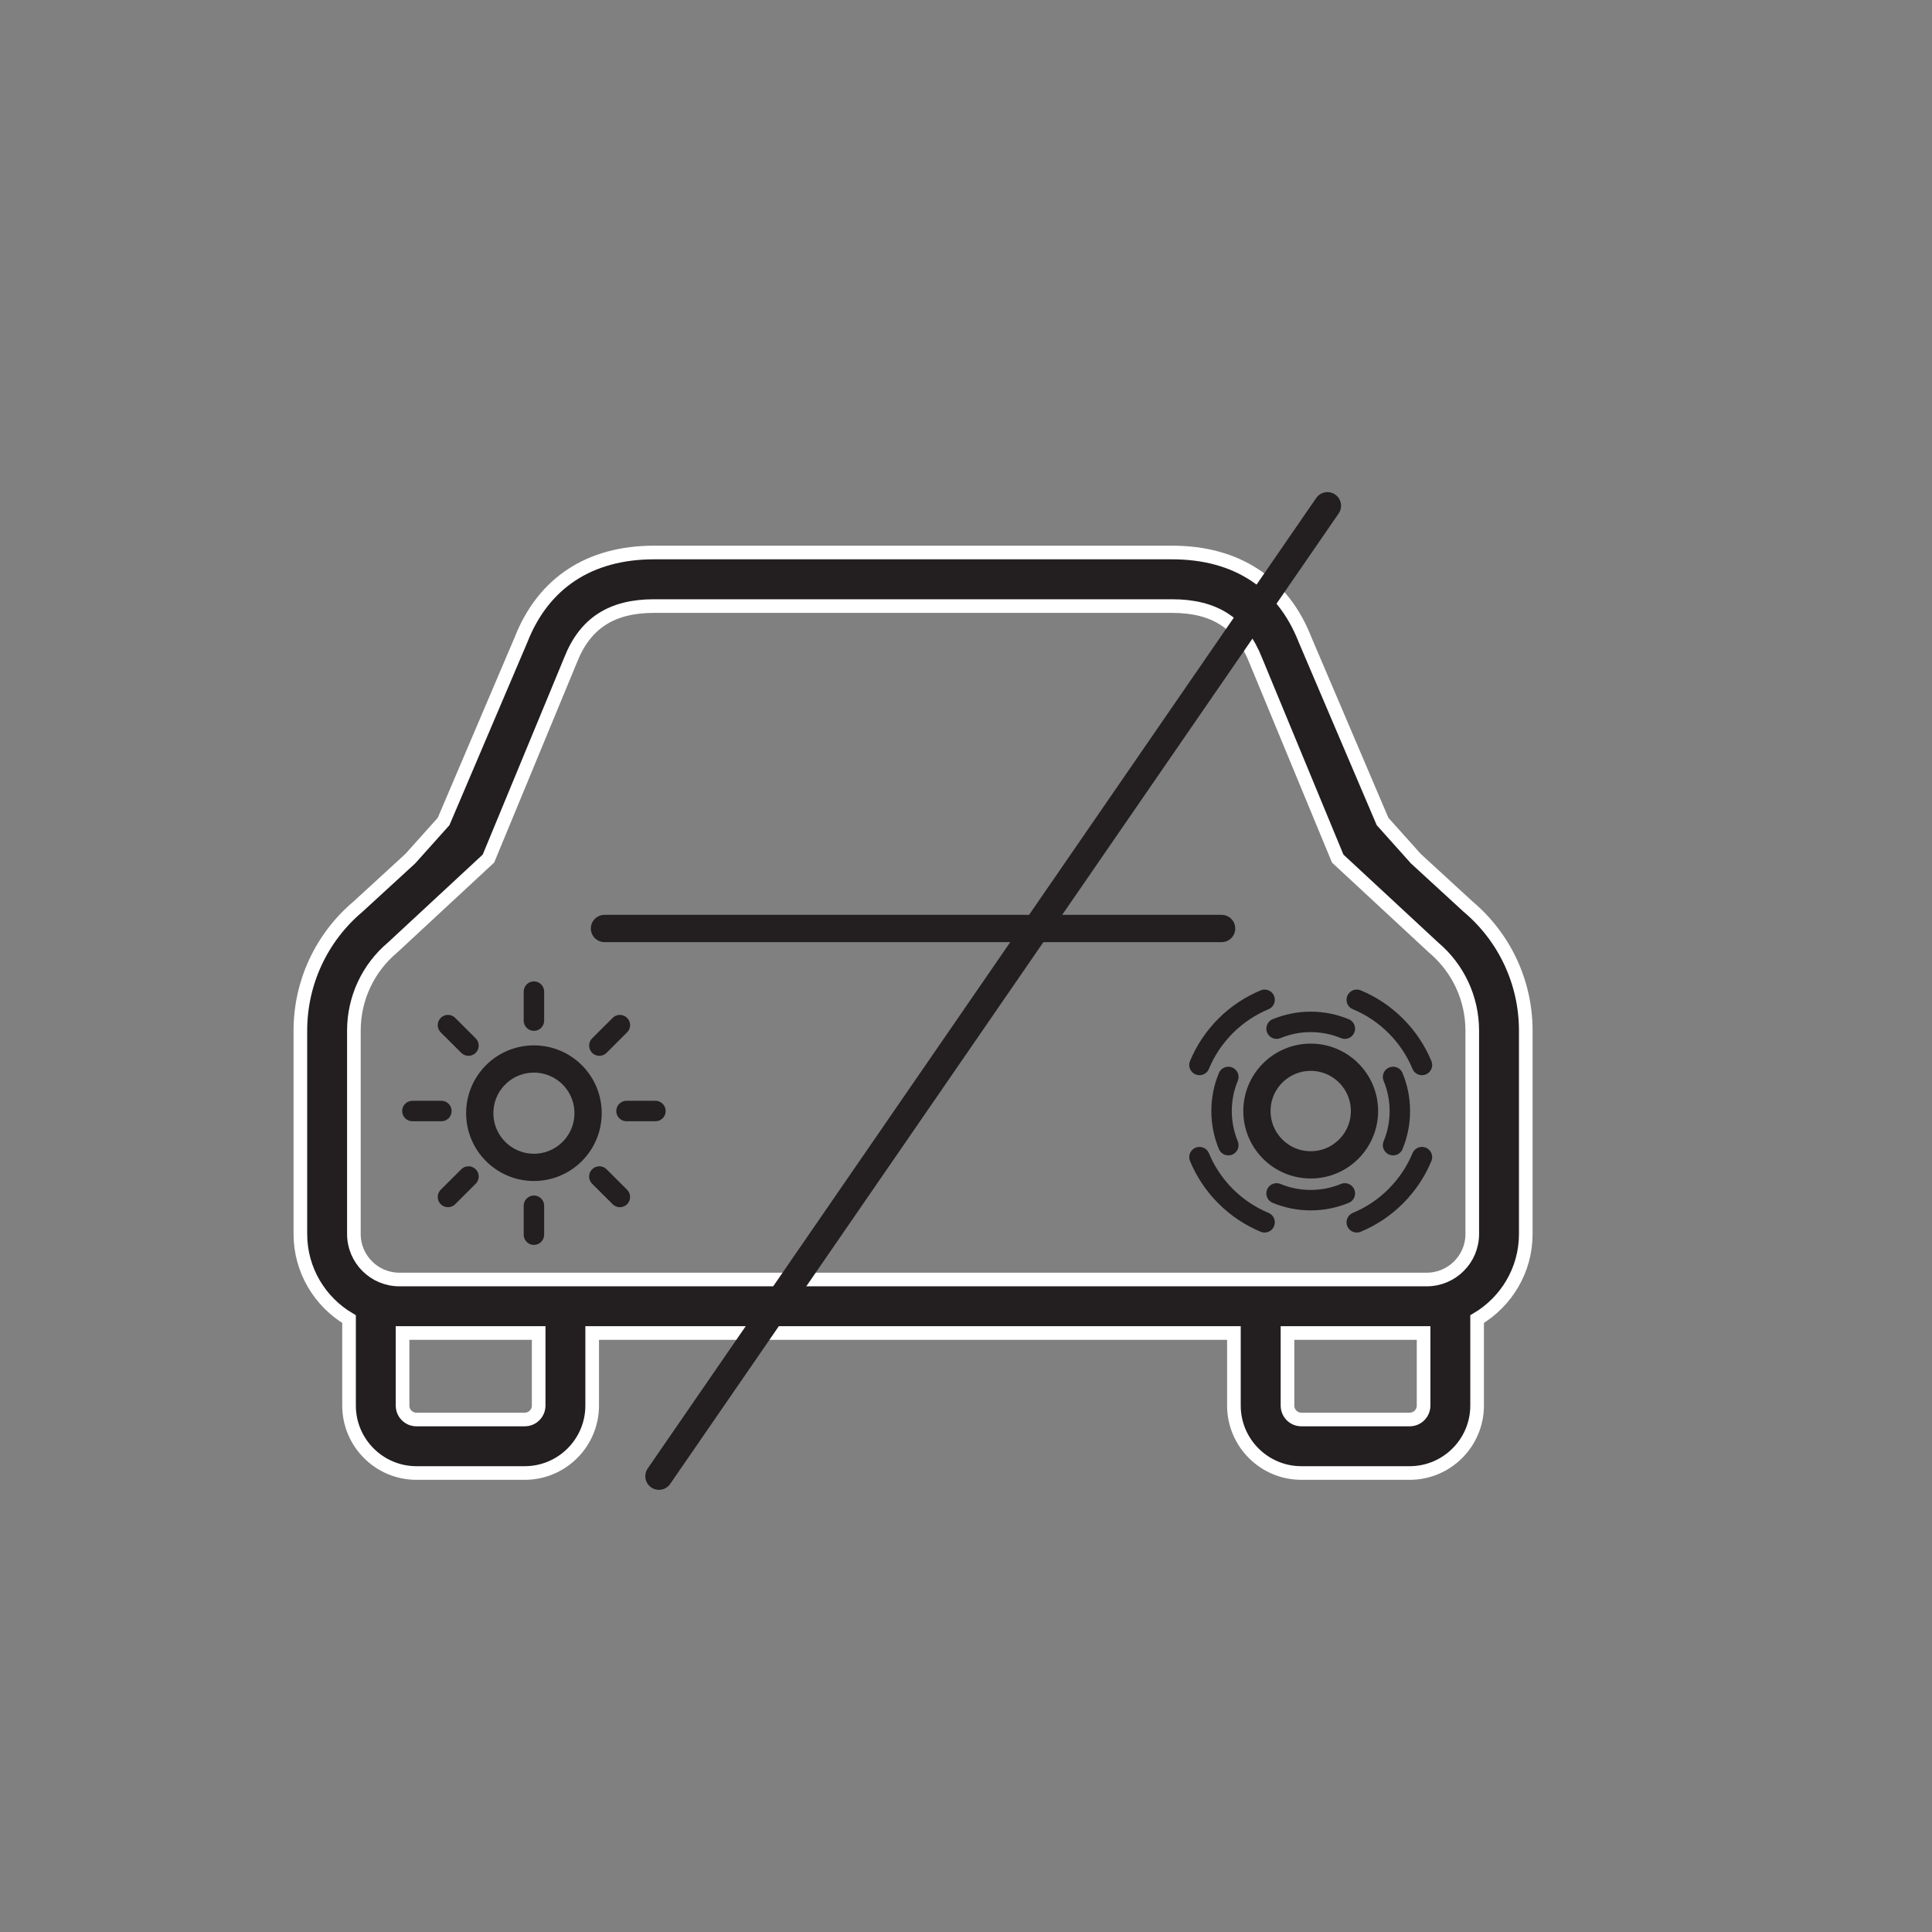
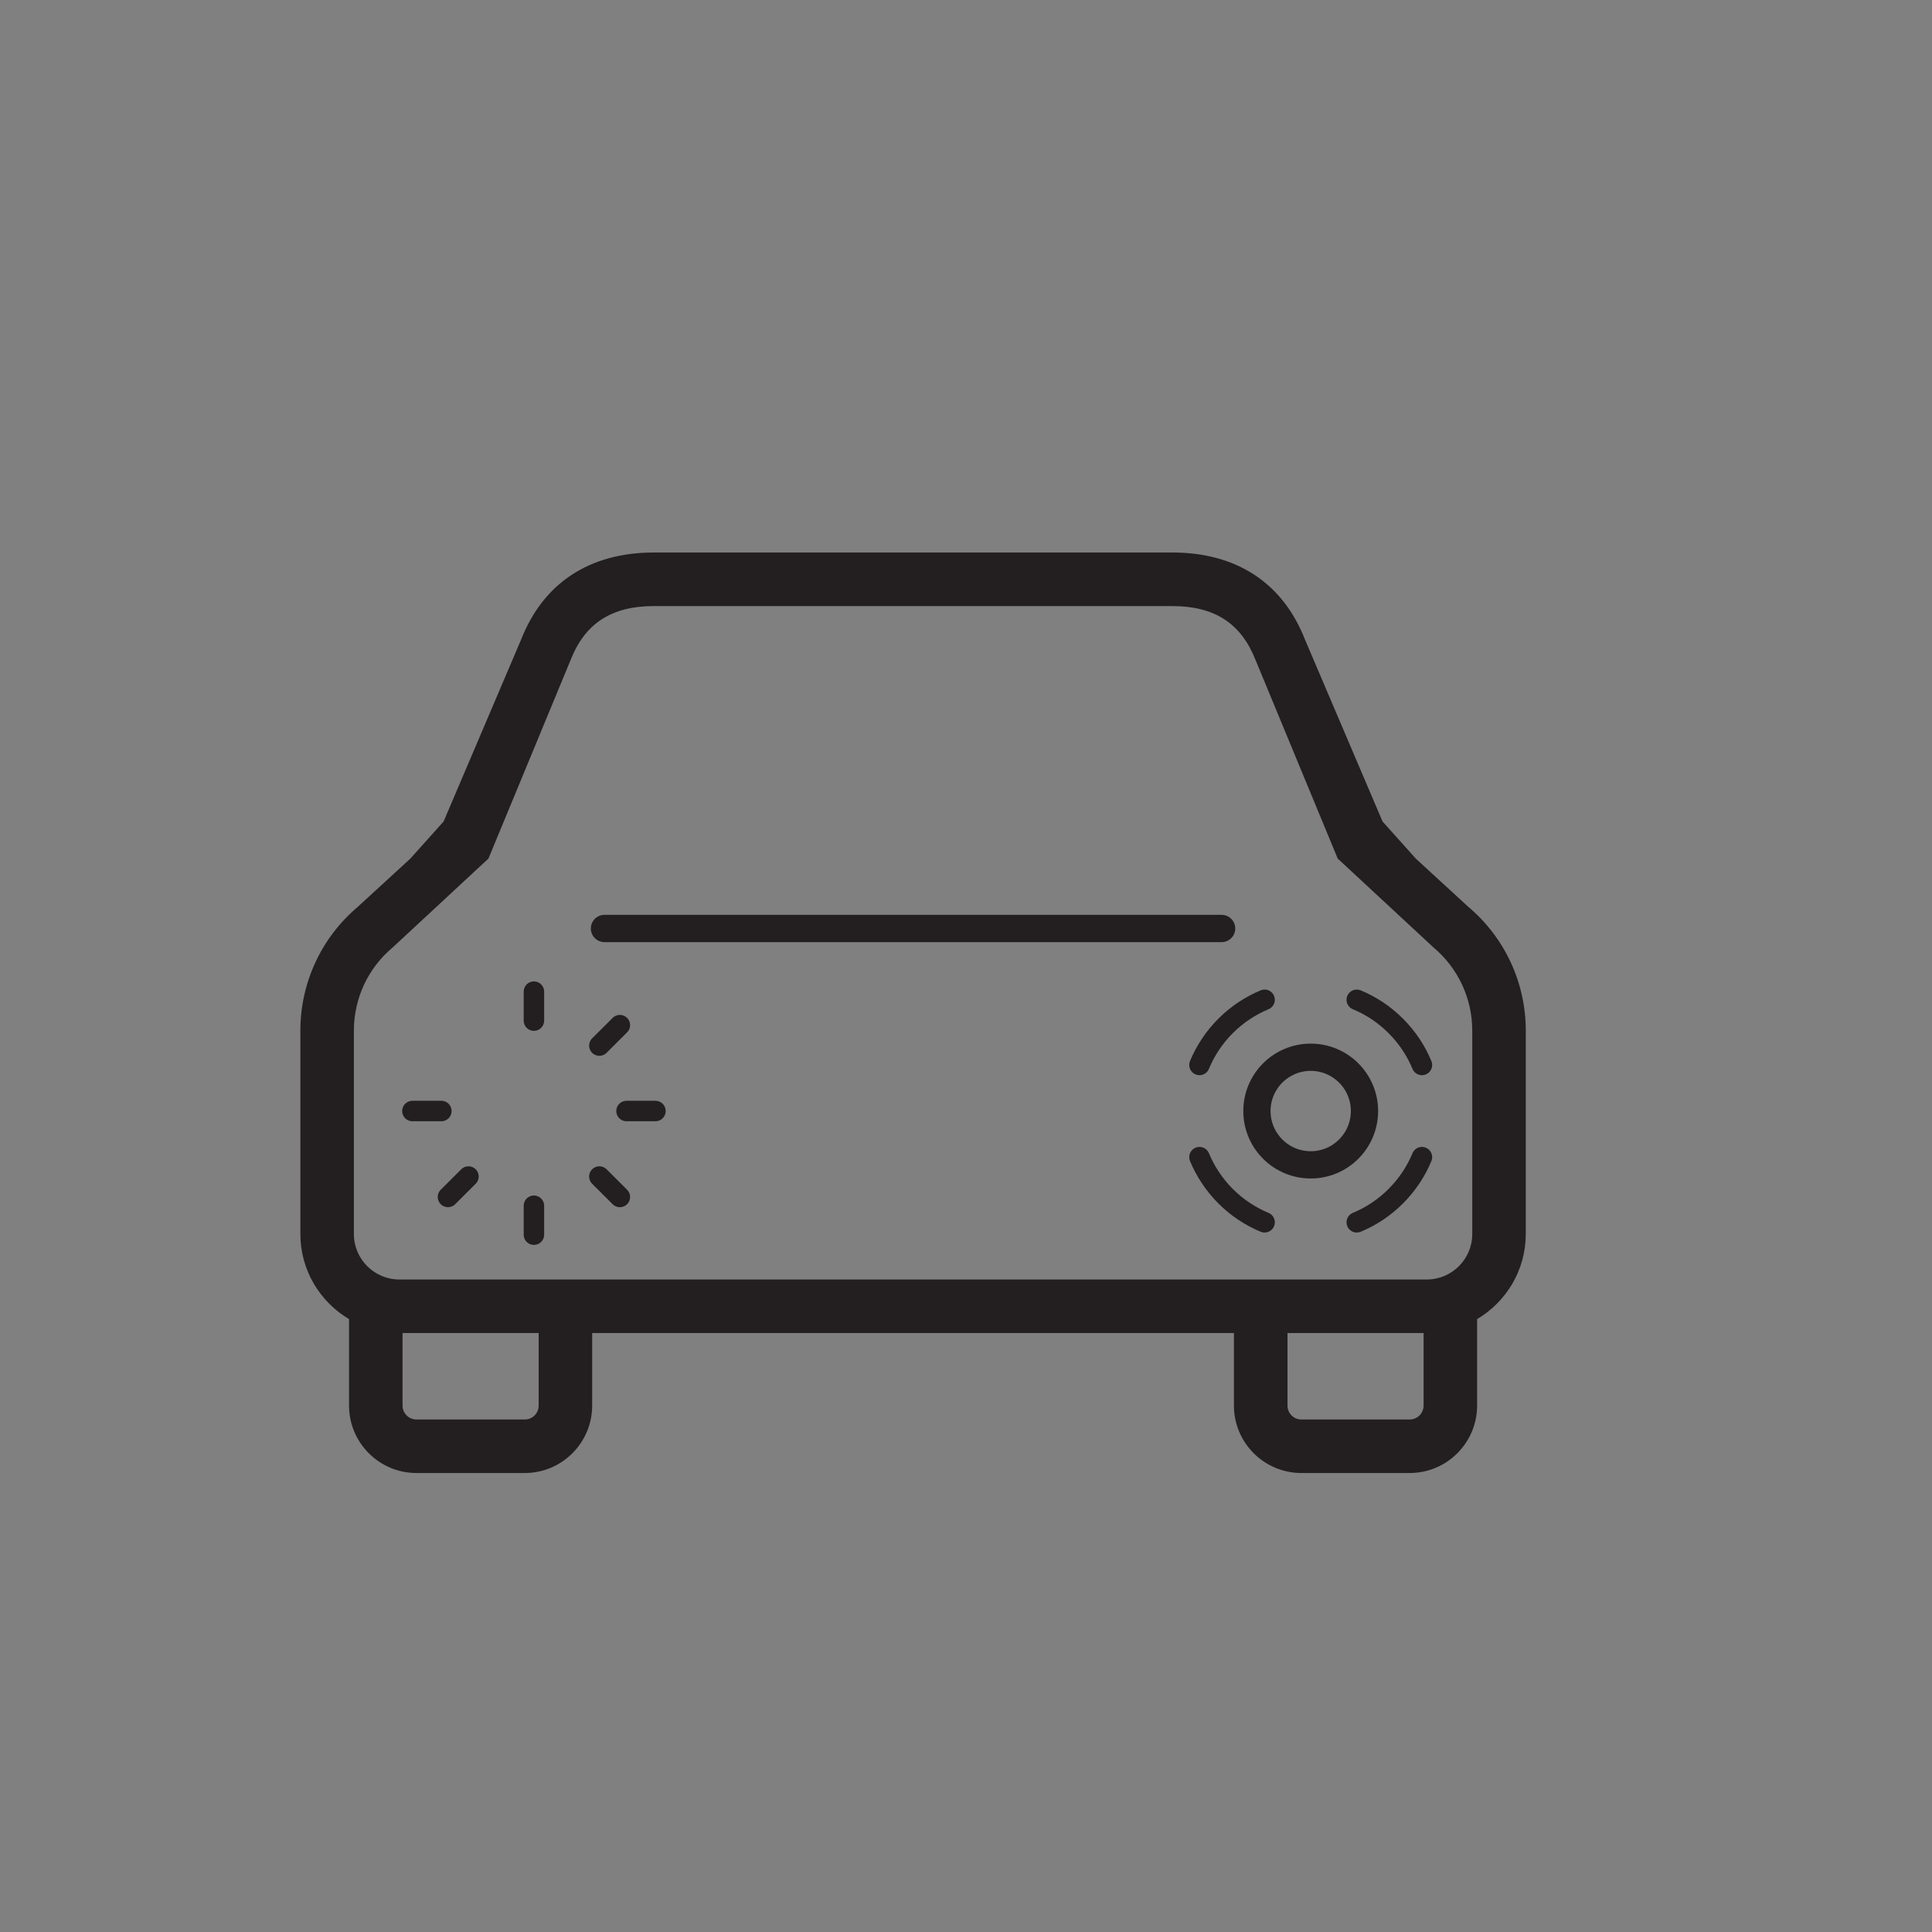
<svg xmlns="http://www.w3.org/2000/svg" width="141.73pt" height="141.73pt" viewBox="0 0 141.73 141.73" version="1.1">
  <rect x="0" y="0" width="141.73" height="141.73" fill="#808080" stroke="none" />
  <g id="surface1">
-     <path style="fill:none;stroke-width:20;stroke-linecap:butt;stroke-linejoin:miter;stroke:rgb(13.699%,12.199%,12.5%);stroke-opacity:1;stroke-miterlimit:4;" d="M 391.68 560.933 C 413.633 560.933 431.406 578.745 431.406 600.698 C 431.406 622.652 413.633 640.425 391.68 640.425 C 369.727 640.425 351.953 622.652 351.953 600.698 C 351.953 578.745 369.727 560.933 391.68 560.933 Z M 391.68 560.933 " transform="matrix(0.1,0,0,-0.1,0,141.73)" />
    <path style="fill:none;stroke-width:15;stroke-linecap:round;stroke-linejoin:miter;stroke:rgb(13.699%,12.199%,12.5%);stroke-opacity:1;stroke-miterlimit:4;" d="M 391.68 689.839 L 391.68 668.589 " transform="matrix(0.1,0,0,-0.1,0,141.73)" />
    <path style="fill:none;stroke-width:15;stroke-linecap:round;stroke-linejoin:miter;stroke:rgb(13.699%,12.199%,12.5%);stroke-opacity:1;stroke-miterlimit:4;" d="M 391.68 532.769 L 391.68 511.558 " transform="matrix(0.1,0,0,-0.1,0,141.73)" />
    <path style="fill:none;stroke-width:15;stroke-linecap:round;stroke-linejoin:miter;stroke:rgb(13.699%,12.199%,12.5%);stroke-opacity:1;stroke-miterlimit:4;" d="M 1043.125 636.05 C 1038.828 646.441 1032.422 656.206 1023.945 664.683 C 1015.508 673.159 1005.742 679.527 995.312 683.862 M 927.695 683.862 C 917.305 679.527 907.539 673.159 899.062 664.683 C 890.625 656.206 884.219 646.48 879.922 636.05 M 879.922 568.433 C 884.219 558.042 890.625 548.277 899.062 539.8 C 907.539 531.323 917.305 524.956 927.695 520.62 M 995.312 520.62 C 1005.742 524.956 1015.508 531.323 1023.945 539.8 C 1032.422 548.277 1038.828 558.042 1043.125 568.433 " transform="matrix(0.1,0,0,-0.1,0,141.73)" />
-     <path style="fill:none;stroke-width:15;stroke-linecap:round;stroke-linejoin:miter;stroke:rgb(13.699%,12.199%,12.5%);stroke-opacity:1;stroke-miterlimit:4;" d="M 1021.953 577.222 C 1025.156 584.917 1026.914 593.355 1026.914 602.261 C 1026.914 611.128 1025.156 619.566 1021.953 627.261 M 986.562 662.691 C 978.828 665.855 970.391 667.652 961.523 667.652 C 952.656 667.652 944.18 665.855 936.484 662.691 M 901.094 627.261 C 897.891 619.566 896.133 611.128 896.133 602.261 C 896.133 593.355 897.891 584.917 901.094 577.222 M 936.484 541.831 C 944.18 538.628 952.656 536.87 961.523 536.87 C 970.391 536.87 978.828 538.628 986.562 541.831 " transform="matrix(0.1,0,0,-0.1,0,141.73)" />
    <path style="fill:none;stroke-width:20;stroke-linecap:butt;stroke-linejoin:miter;stroke:rgb(13.699%,12.199%,12.5%);stroke-opacity:1;stroke-miterlimit:4;" d="M 961.523 562.769 C 983.32 562.769 1000.977 580.464 1000.977 602.261 C 1000.977 624.019 983.32 641.714 961.523 641.714 C 939.727 641.714 922.07 624.019 922.07 602.261 C 922.07 580.464 939.727 562.769 961.523 562.769 Z M 961.523 562.769 " transform="matrix(0.1,0,0,-0.1,0,141.73)" />
    <path style=" stroke:none;fill-rule:nonzero;fill:rgb(13.699%,12.199%,12.5%);fill-opacity:1;" d="M 111.93 90.527 L 111.93 75.605 C 111.93 72.09 110.387 68.773 107.695 66.508 L 103.859 62.984 L 101.422 60.262 L 95.734 46.922 C 94.105 42.77 90.723 40.531 85.984 40.531 L 47.977 40.531 C 43.242 40.531 39.859 42.77 38.227 46.922 L 32.543 60.262 L 30.105 62.984 L 26.266 66.508 C 23.578 68.773 22.035 72.09 22.035 75.605 L 22.035 90.527 C 22.035 93.184 23.473 95.504 25.605 96.77 L 25.605 103.113 C 25.605 105.84 27.824 108.059 30.547 108.059 L 38.496 108.059 C 41.223 108.059 43.441 105.84 43.441 103.113 L 43.441 97.789 L 90.52 97.789 L 90.52 103.113 C 90.52 105.84 92.738 108.059 95.465 108.059 L 103.414 108.059 C 106.141 108.059 108.359 105.84 108.359 103.113 L 108.359 96.77 C 110.492 95.504 111.93 93.184 111.93 90.527 M 94.449 97.789 L 104.434 97.789 L 104.434 103.113 C 104.434 103.676 103.977 104.133 103.414 104.133 L 95.465 104.133 C 94.902 104.133 94.449 103.676 94.449 103.113 Z M 29.531 97.789 L 39.516 97.789 L 39.516 103.113 C 39.516 103.676 39.059 104.133 38.496 104.133 L 30.547 104.133 C 29.988 104.133 29.531 103.676 29.531 103.113 Z M 108.004 90.527 C 108.004 92.367 106.508 93.863 104.664 93.863 L 29.297 93.863 C 27.457 93.863 25.961 92.367 25.961 90.527 L 25.961 75.605 C 25.961 73.25 26.992 71.027 28.797 69.512 L 35.832 62.984 L 41.852 48.434 C 42.914 45.723 44.863 44.461 47.977 44.461 L 85.984 44.461 C 89.102 44.461 91.047 45.723 92.113 48.434 L 98.133 62.984 L 105.168 69.512 C 106.969 71.027 108.004 73.25 108.004 75.605 " />
-     <path style="fill:none;stroke-width:10;stroke-linecap:butt;stroke-linejoin:miter;stroke:rgb(100%,100%,100%);stroke-opacity:1;stroke-miterlimit:10;" d="M 1119.297 512.027 L 1119.297 661.245 C 1119.297 696.402 1103.867 729.566 1076.953 752.222 L 1038.594 787.456 L 1014.219 814.683 L 957.344 948.081 C 941.055 989.605 907.227 1011.987 859.844 1011.987 L 479.766 1011.987 C 432.422 1011.987 398.594 989.605 382.266 948.081 L 325.43 814.683 L 301.055 787.456 L 262.656 752.222 C 235.781 729.566 220.352 696.402 220.352 661.245 L 220.352 512.027 C 220.352 485.464 234.727 462.261 256.055 449.605 L 256.055 386.167 C 256.055 358.902 278.242 336.714 305.469 336.714 L 384.961 336.714 C 412.227 336.714 434.414 358.902 434.414 386.167 L 434.414 439.409 L 905.195 439.409 L 905.195 386.167 C 905.195 358.902 927.383 336.714 954.648 336.714 L 1034.141 336.714 C 1061.406 336.714 1083.594 358.902 1083.594 386.167 L 1083.594 449.605 C 1104.922 462.261 1119.297 485.464 1119.297 512.027 Z M 944.492 439.409 L 1044.336 439.409 L 1044.336 386.167 C 1044.336 380.542 1039.766 375.972 1034.141 375.972 L 954.648 375.972 C 949.023 375.972 944.492 380.542 944.492 386.167 Z M 295.312 439.409 L 395.156 439.409 L 395.156 386.167 C 395.156 380.542 390.586 375.972 384.961 375.972 L 305.469 375.972 C 299.883 375.972 295.312 380.542 295.312 386.167 Z M 1080.039 512.027 C 1080.039 493.628 1065.078 478.667 1046.641 478.667 L 292.969 478.667 C 274.57 478.667 259.609 493.628 259.609 512.027 L 259.609 661.245 C 259.609 684.8 269.922 707.027 287.969 722.183 L 358.32 787.456 L 418.516 932.964 C 429.141 960.073 448.633 972.691 479.766 972.691 L 859.844 972.691 C 891.016 972.691 910.469 960.073 921.133 932.964 L 981.328 787.456 L 1051.68 722.183 C 1069.688 707.027 1080.039 684.8 1080.039 661.245 Z M 1080.039 512.027 " transform="matrix(0.1,0,0,-0.1,0,141.73)" />
-     <path style="fill:none;stroke-width:20;stroke-linecap:round;stroke-linejoin:miter;stroke:rgb(13.699%,12.199%,12.5%);stroke-opacity:1;stroke-miterlimit:4;" d="M 973.789 1046.284 L 483.398 334.37 " transform="matrix(0.1,0,0,-0.1,0,141.73)" />
    <path style="fill:none;stroke-width:20;stroke-linecap:round;stroke-linejoin:miter;stroke:rgb(13.699%,12.199%,12.5%);stroke-opacity:1;stroke-miterlimit:4;" d="M 443.438 736.167 L 896.172 736.167 " transform="matrix(0.1,0,0,-0.1,0,141.73)" />
    <path style="fill:none;stroke-width:15;stroke-linecap:round;stroke-linejoin:miter;stroke:rgb(13.699%,12.199%,12.5%);stroke-opacity:1;stroke-miterlimit:4;" d="M 302.539 602.261 L 323.789 602.261 " transform="matrix(0.1,0,0,-0.1,0,141.73)" />
    <path style="fill:none;stroke-width:15;stroke-linecap:round;stroke-linejoin:miter;stroke:rgb(13.699%,12.199%,12.5%);stroke-opacity:1;stroke-miterlimit:4;" d="M 459.609 602.261 L 480.82 602.261 " transform="matrix(0.1,0,0,-0.1,0,141.73)" />
-     <path style="fill:none;stroke-width:15;stroke-linecap:round;stroke-linejoin:miter;stroke:rgb(13.699%,12.199%,12.5%);stroke-opacity:1;stroke-miterlimit:4;" d="M 328.633 665.269 L 343.672 650.269 " transform="matrix(0.1,0,0,-0.1,0,141.73)" />
    <path style="fill:none;stroke-width:15;stroke-linecap:round;stroke-linejoin:miter;stroke:rgb(13.699%,12.199%,12.5%);stroke-opacity:1;stroke-miterlimit:4;" d="M 439.688 554.214 L 454.727 539.214 " transform="matrix(0.1,0,0,-0.1,0,141.73)" />
    <path style="fill:none;stroke-width:15;stroke-linecap:round;stroke-linejoin:miter;stroke:rgb(13.699%,12.199%,12.5%);stroke-opacity:1;stroke-miterlimit:4;" d="M 454.727 665.269 L 439.688 650.269 " transform="matrix(0.1,0,0,-0.1,0,141.73)" />
    <path style="fill:none;stroke-width:15;stroke-linecap:round;stroke-linejoin:miter;stroke:rgb(13.699%,12.199%,12.5%);stroke-opacity:1;stroke-miterlimit:4;" d="M 343.672 554.214 L 328.633 539.214 " transform="matrix(0.1,0,0,-0.1,0,141.73)" />
  </g>
</svg>